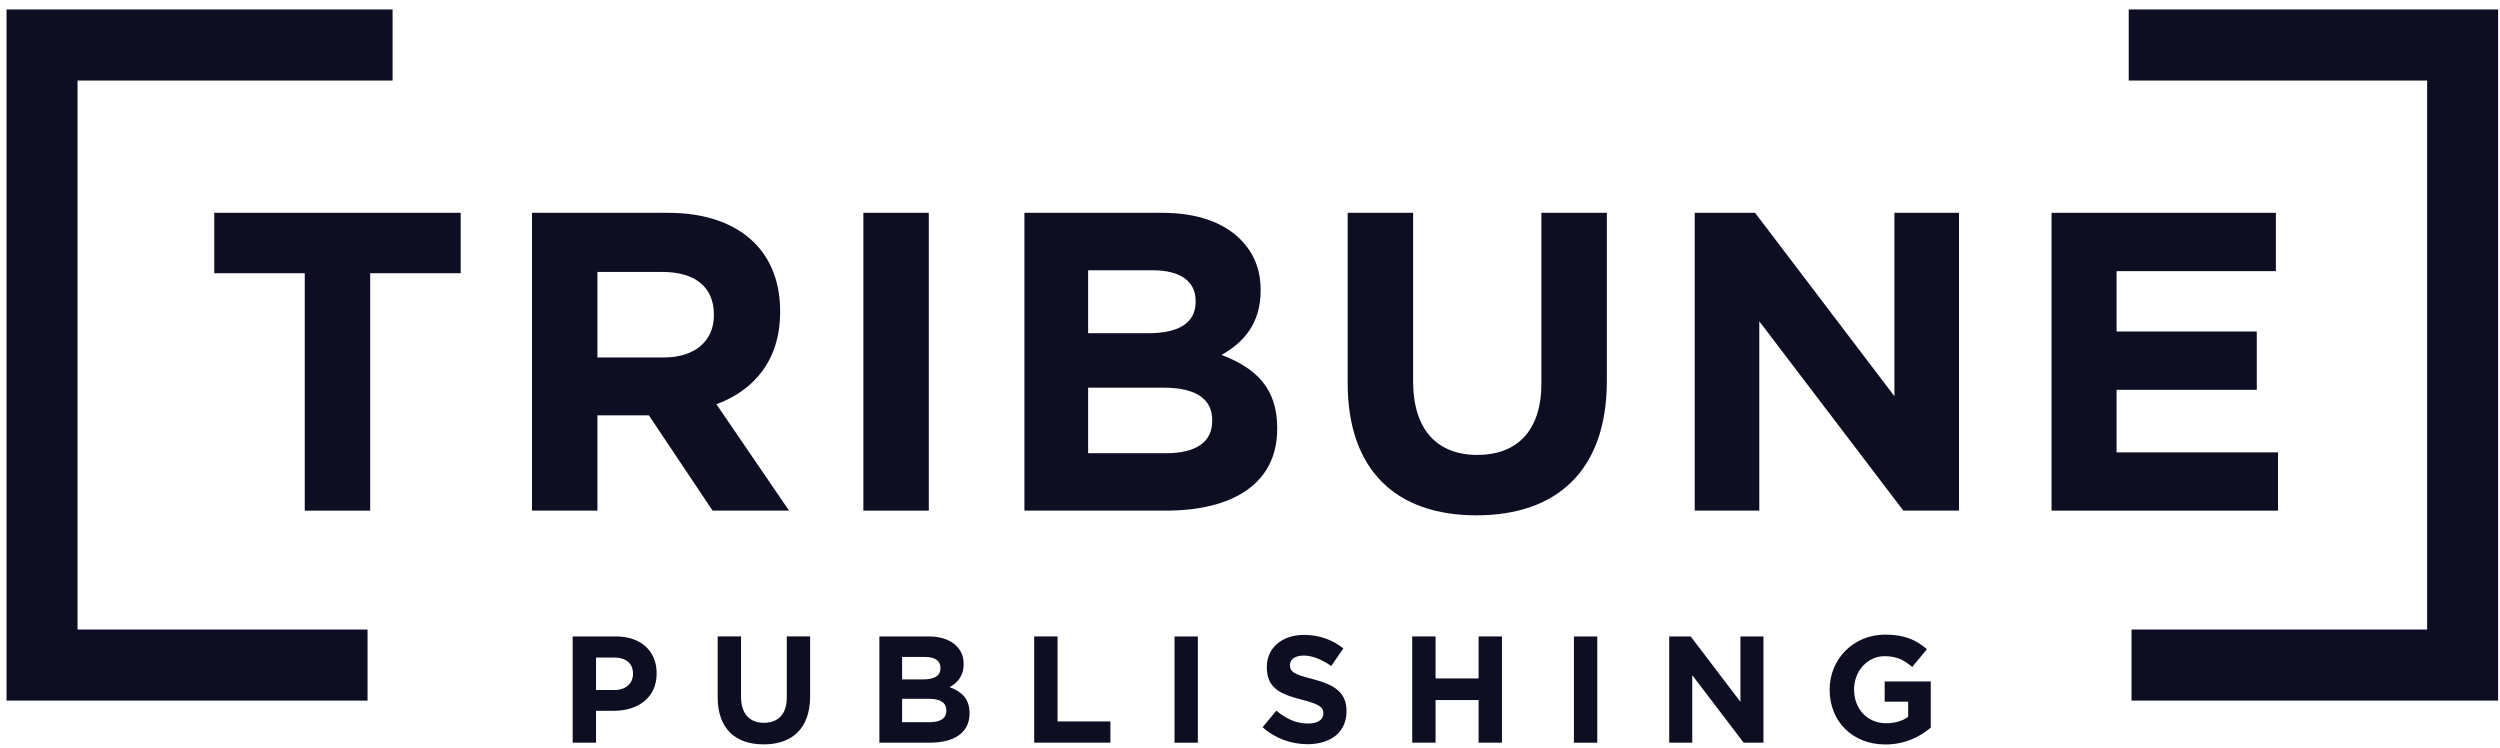
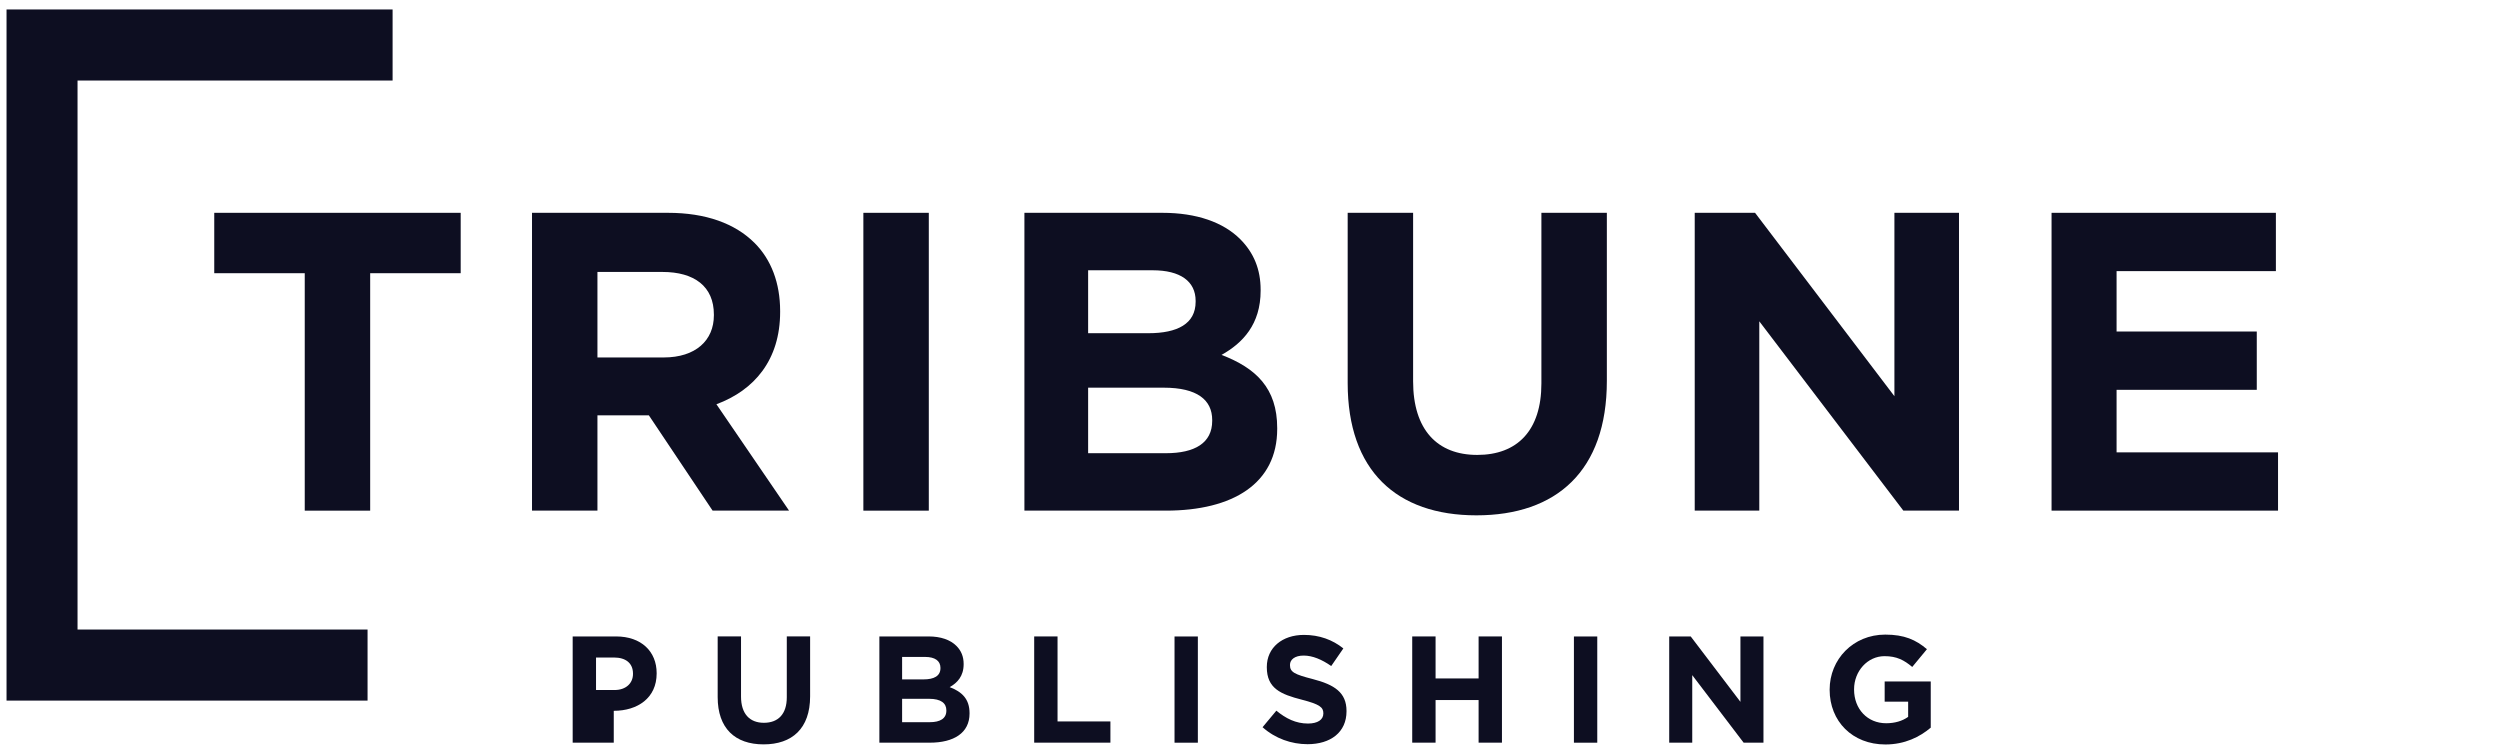
<svg xmlns="http://www.w3.org/2000/svg" width="127" height="38" viewBox="0 0 127 38" fill="none">
  <g id="Tribune_Publishing_logo" clip-path="url(#clip0_5011_9525)">
    <g id="Group">
      <path id="Vector" d="M15.481 13.879H10.884V10.811H23.403V13.879H18.805V25.941H15.481" fill="#0D0E21" />
      <path id="Vector_2" d="M33.717 18.159C35.337 18.159 36.265 17.295 36.265 16.02V15.977C36.265 14.55 35.272 13.815 33.653 13.815H30.35V18.159M27.026 10.811H33.934C35.854 10.811 37.343 11.352 38.336 12.346C39.178 13.189 39.631 14.378 39.631 15.804V15.847C39.631 18.289 38.315 19.824 36.394 20.536L40.084 25.94H36.2L32.962 21.099H30.35V25.94H27.026L27.026 10.811Z" fill="#0D0E21" />
      <path id="Vector_3" d="M47.183 10.811H43.859V25.941H47.183V10.811Z" fill="#0D0E21" />
      <path id="Vector_4" d="M59.119 19.694H55.277V23.023H59.228C60.695 23.023 61.58 22.504 61.58 21.38V21.337C61.58 20.321 60.824 19.694 59.119 19.694ZM60.738 15.284C60.738 14.291 59.962 13.73 58.558 13.73H55.277V16.927H58.341C59.81 16.927 60.738 16.452 60.738 15.328V15.284ZM52.04 10.811H59.054C60.781 10.811 62.141 11.288 63.005 12.152C63.694 12.843 64.04 13.685 64.04 14.723V14.766C64.04 16.474 63.134 17.425 62.054 18.029C63.803 18.7 64.882 19.716 64.882 21.747V21.791C64.882 24.558 62.638 25.94 59.228 25.94H52.04V10.811H52.04Z" fill="#0D0E21" />
      <path id="Vector_5" d="M68.462 19.456V10.811H71.786V19.37C71.786 21.834 73.016 23.11 75.044 23.11C77.073 23.11 78.303 21.877 78.303 19.478V10.811H81.628V19.349C81.628 23.93 79.06 26.179 75.002 26.179C70.944 26.179 68.462 23.909 68.462 19.456Z" fill="#0D0E21" />
      <path id="Vector_6" d="M86.092 10.811H89.157L96.236 20.127V10.811H99.517V25.94H96.69L89.372 16.322V25.94H86.092" fill="#0D0E21" />
      <path id="Vector_7" d="M104.219 10.811H115.615V13.773H107.522V16.841H114.644V19.803H107.522V22.98H115.724V25.94H104.219" fill="#0D0E21" />
-       <path id="Vector_8" d="M31.217 35.053C31.811 35.053 32.156 34.698 32.156 34.236V34.22C32.156 33.689 31.787 33.402 31.195 33.402H30.278V35.053M29.092 32.331H31.294C32.579 32.331 33.358 33.095 33.358 34.197V34.212C33.358 35.462 32.387 36.109 31.179 36.109H30.278V37.728H29.092V32.331Z" fill="#0D0E21" />
+       <path id="Vector_8" d="M31.217 35.053C31.811 35.053 32.156 34.698 32.156 34.236V34.22C32.156 33.689 31.787 33.402 31.195 33.402H30.278V35.053M29.092 32.331H31.294C32.579 32.331 33.358 33.095 33.358 34.197V34.212C33.358 35.462 32.387 36.109 31.179 36.109V37.728H29.092V32.331Z" fill="#0D0E21" />
      <path id="Vector_9" d="M36.458 35.414V32.33H37.644V35.385C37.644 36.262 38.082 36.718 38.806 36.718C39.53 36.718 39.969 36.279 39.969 35.423V32.33H41.154V35.375C41.154 37.01 40.238 37.814 38.79 37.814C37.343 37.814 36.458 37.003 36.458 35.414Z" fill="#0D0E21" />
      <path id="Vector_10" d="M47.197 35.499H45.827V36.687H47.235C47.759 36.687 48.075 36.502 48.075 36.101V36.085C48.075 35.723 47.805 35.499 47.197 35.499ZM47.775 33.926C47.775 33.573 47.498 33.372 46.997 33.372H45.827V34.513H46.92C47.443 34.513 47.775 34.343 47.775 33.943V33.926H47.775ZM44.672 32.331H47.174C47.79 32.331 48.275 32.502 48.583 32.809C48.83 33.056 48.953 33.356 48.953 33.727V33.742C48.953 34.351 48.63 34.69 48.244 34.906C48.869 35.145 49.253 35.507 49.253 36.232V36.247C49.253 37.234 48.452 37.728 47.235 37.728H44.672V32.331H44.672Z" fill="#0D0E21" />
      <path id="Vector_11" d="M52.537 32.331V37.727H56.409V36.649H53.723V32.331" fill="#0D0E21" />
      <path id="Vector_12" d="M60.851 32.333H59.666V37.729H60.851V32.333Z" fill="#0D0E21" />
      <path id="Vector_13" d="M64.138 36.942L64.839 36.102C65.323 36.502 65.832 36.756 66.447 36.756C66.933 36.756 67.226 36.564 67.226 36.248V36.232C67.226 35.932 67.04 35.778 66.14 35.546C65.055 35.269 64.354 34.968 64.354 33.896V33.881C64.354 32.902 65.138 32.253 66.24 32.253C67.025 32.253 67.695 32.501 68.242 32.94L67.626 33.834C67.148 33.502 66.678 33.303 66.225 33.303C65.77 33.303 65.531 33.512 65.531 33.774V33.788C65.531 34.144 65.762 34.259 66.695 34.499C67.787 34.783 68.403 35.176 68.403 36.118V36.133C68.403 37.204 67.588 37.805 66.424 37.805C65.609 37.805 64.784 37.52 64.138 36.942Z" fill="#0D0E21" />
      <path id="Vector_14" d="M75.113 32.331V34.465H72.927V32.331H71.741V37.727H72.927V35.562H75.113V37.727H76.299V32.331" fill="#0D0E21" />
      <path id="Vector_15" d="M81.141 32.333H79.955V37.729H81.141V32.333Z" fill="#0D0E21" />
      <path id="Vector_16" d="M88.414 32.331V35.654L85.888 32.331H84.796V37.727H85.966V34.297L88.576 37.727H89.584V32.331" fill="#0D0E21" />
      <path id="Vector_17" d="M92.946 35.044V35.03C92.946 33.495 94.14 32.238 95.771 32.238C96.74 32.238 97.326 32.501 97.888 32.979L97.142 33.881C96.726 33.534 96.356 33.333 95.734 33.333C94.871 33.333 94.187 34.096 94.187 35.014V35.03C94.187 36.016 94.862 36.741 95.817 36.741C96.248 36.741 96.633 36.632 96.934 36.417V35.646H95.741V34.62H98.082V36.965C97.527 37.434 96.764 37.819 95.779 37.819C94.1 37.819 92.946 36.64 92.946 35.044Z" fill="#0D0E21" />
      <path id="Vector_18" d="M18.672 35.592H0.332V0.48H19.944V4.091H3.939V31.98H18.672V35.592Z" fill="#0D0E21" />
-       <path id="Vector_19" d="M126.904 35.592H108.281V31.98H123.298V4.091H108.139V0.48H126.904V35.592Z" fill="#0D0E21" />
    </g>
  </g>
  <defs>
    <clipPath id="clip0_5011_9525">
      <rect width="126.572" height="37.339" fill="white" transform="translate(0.332 0.48)" />
    </clipPath>
  </defs>
</svg>